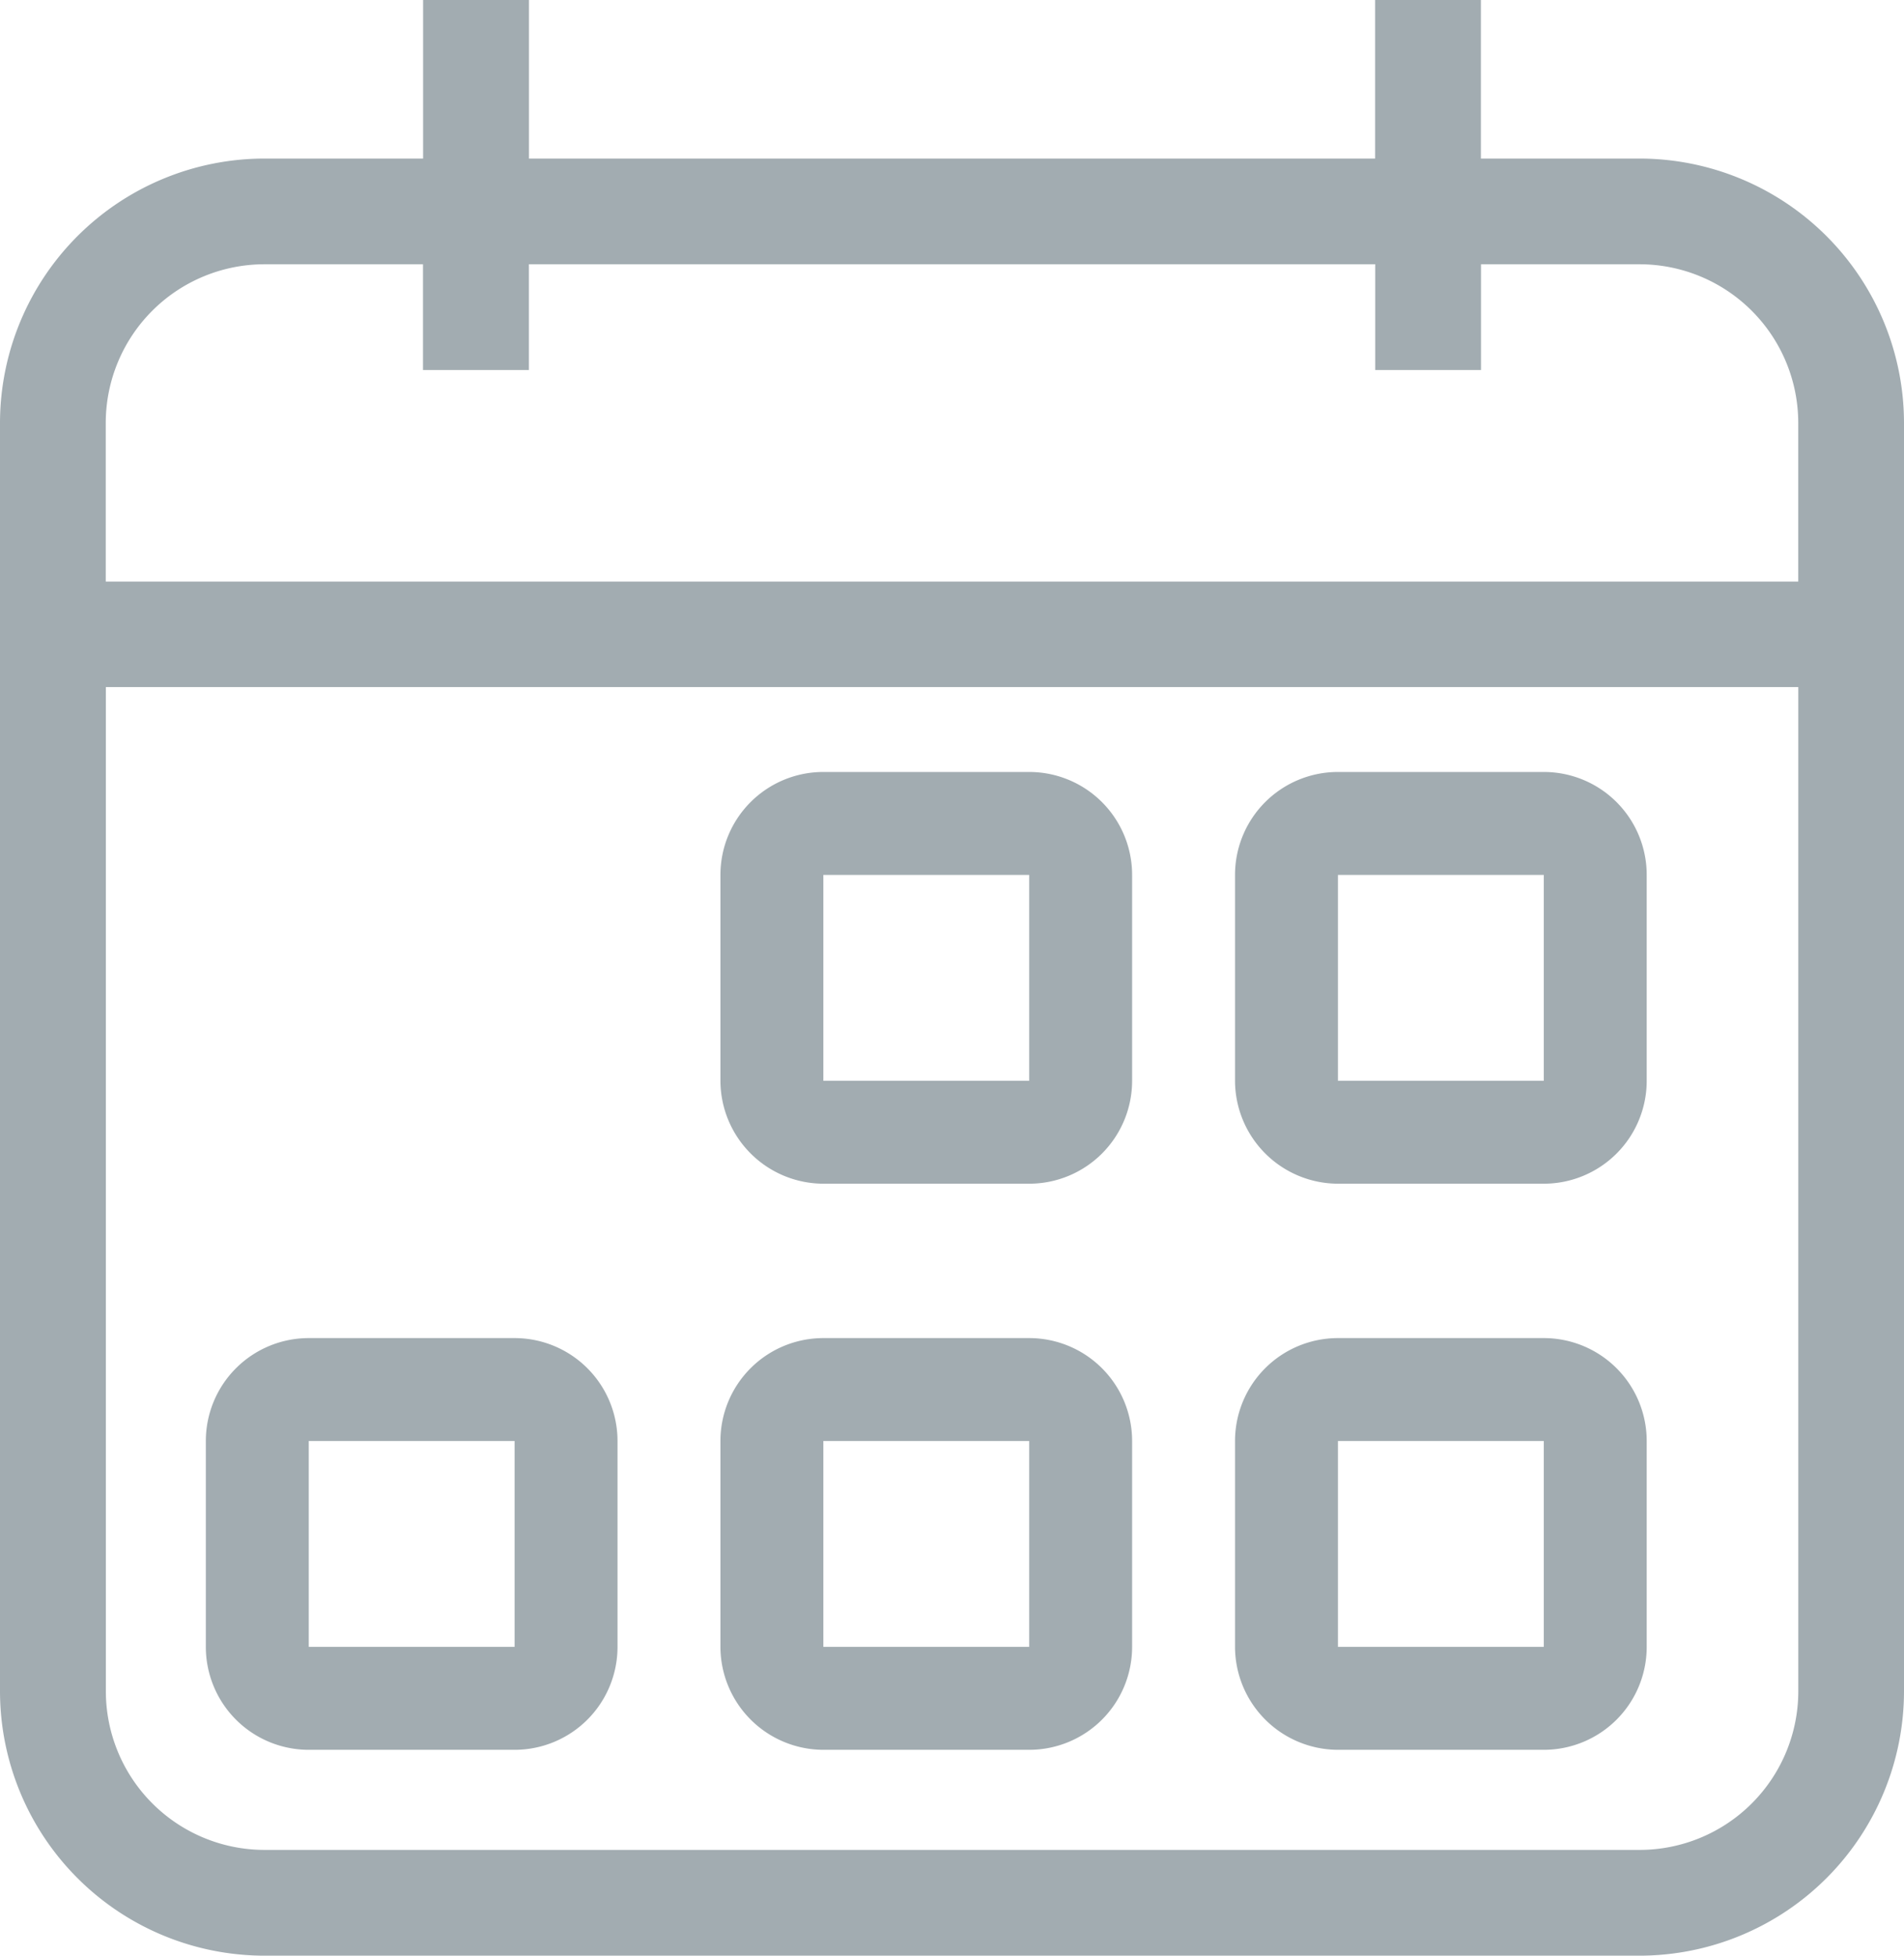
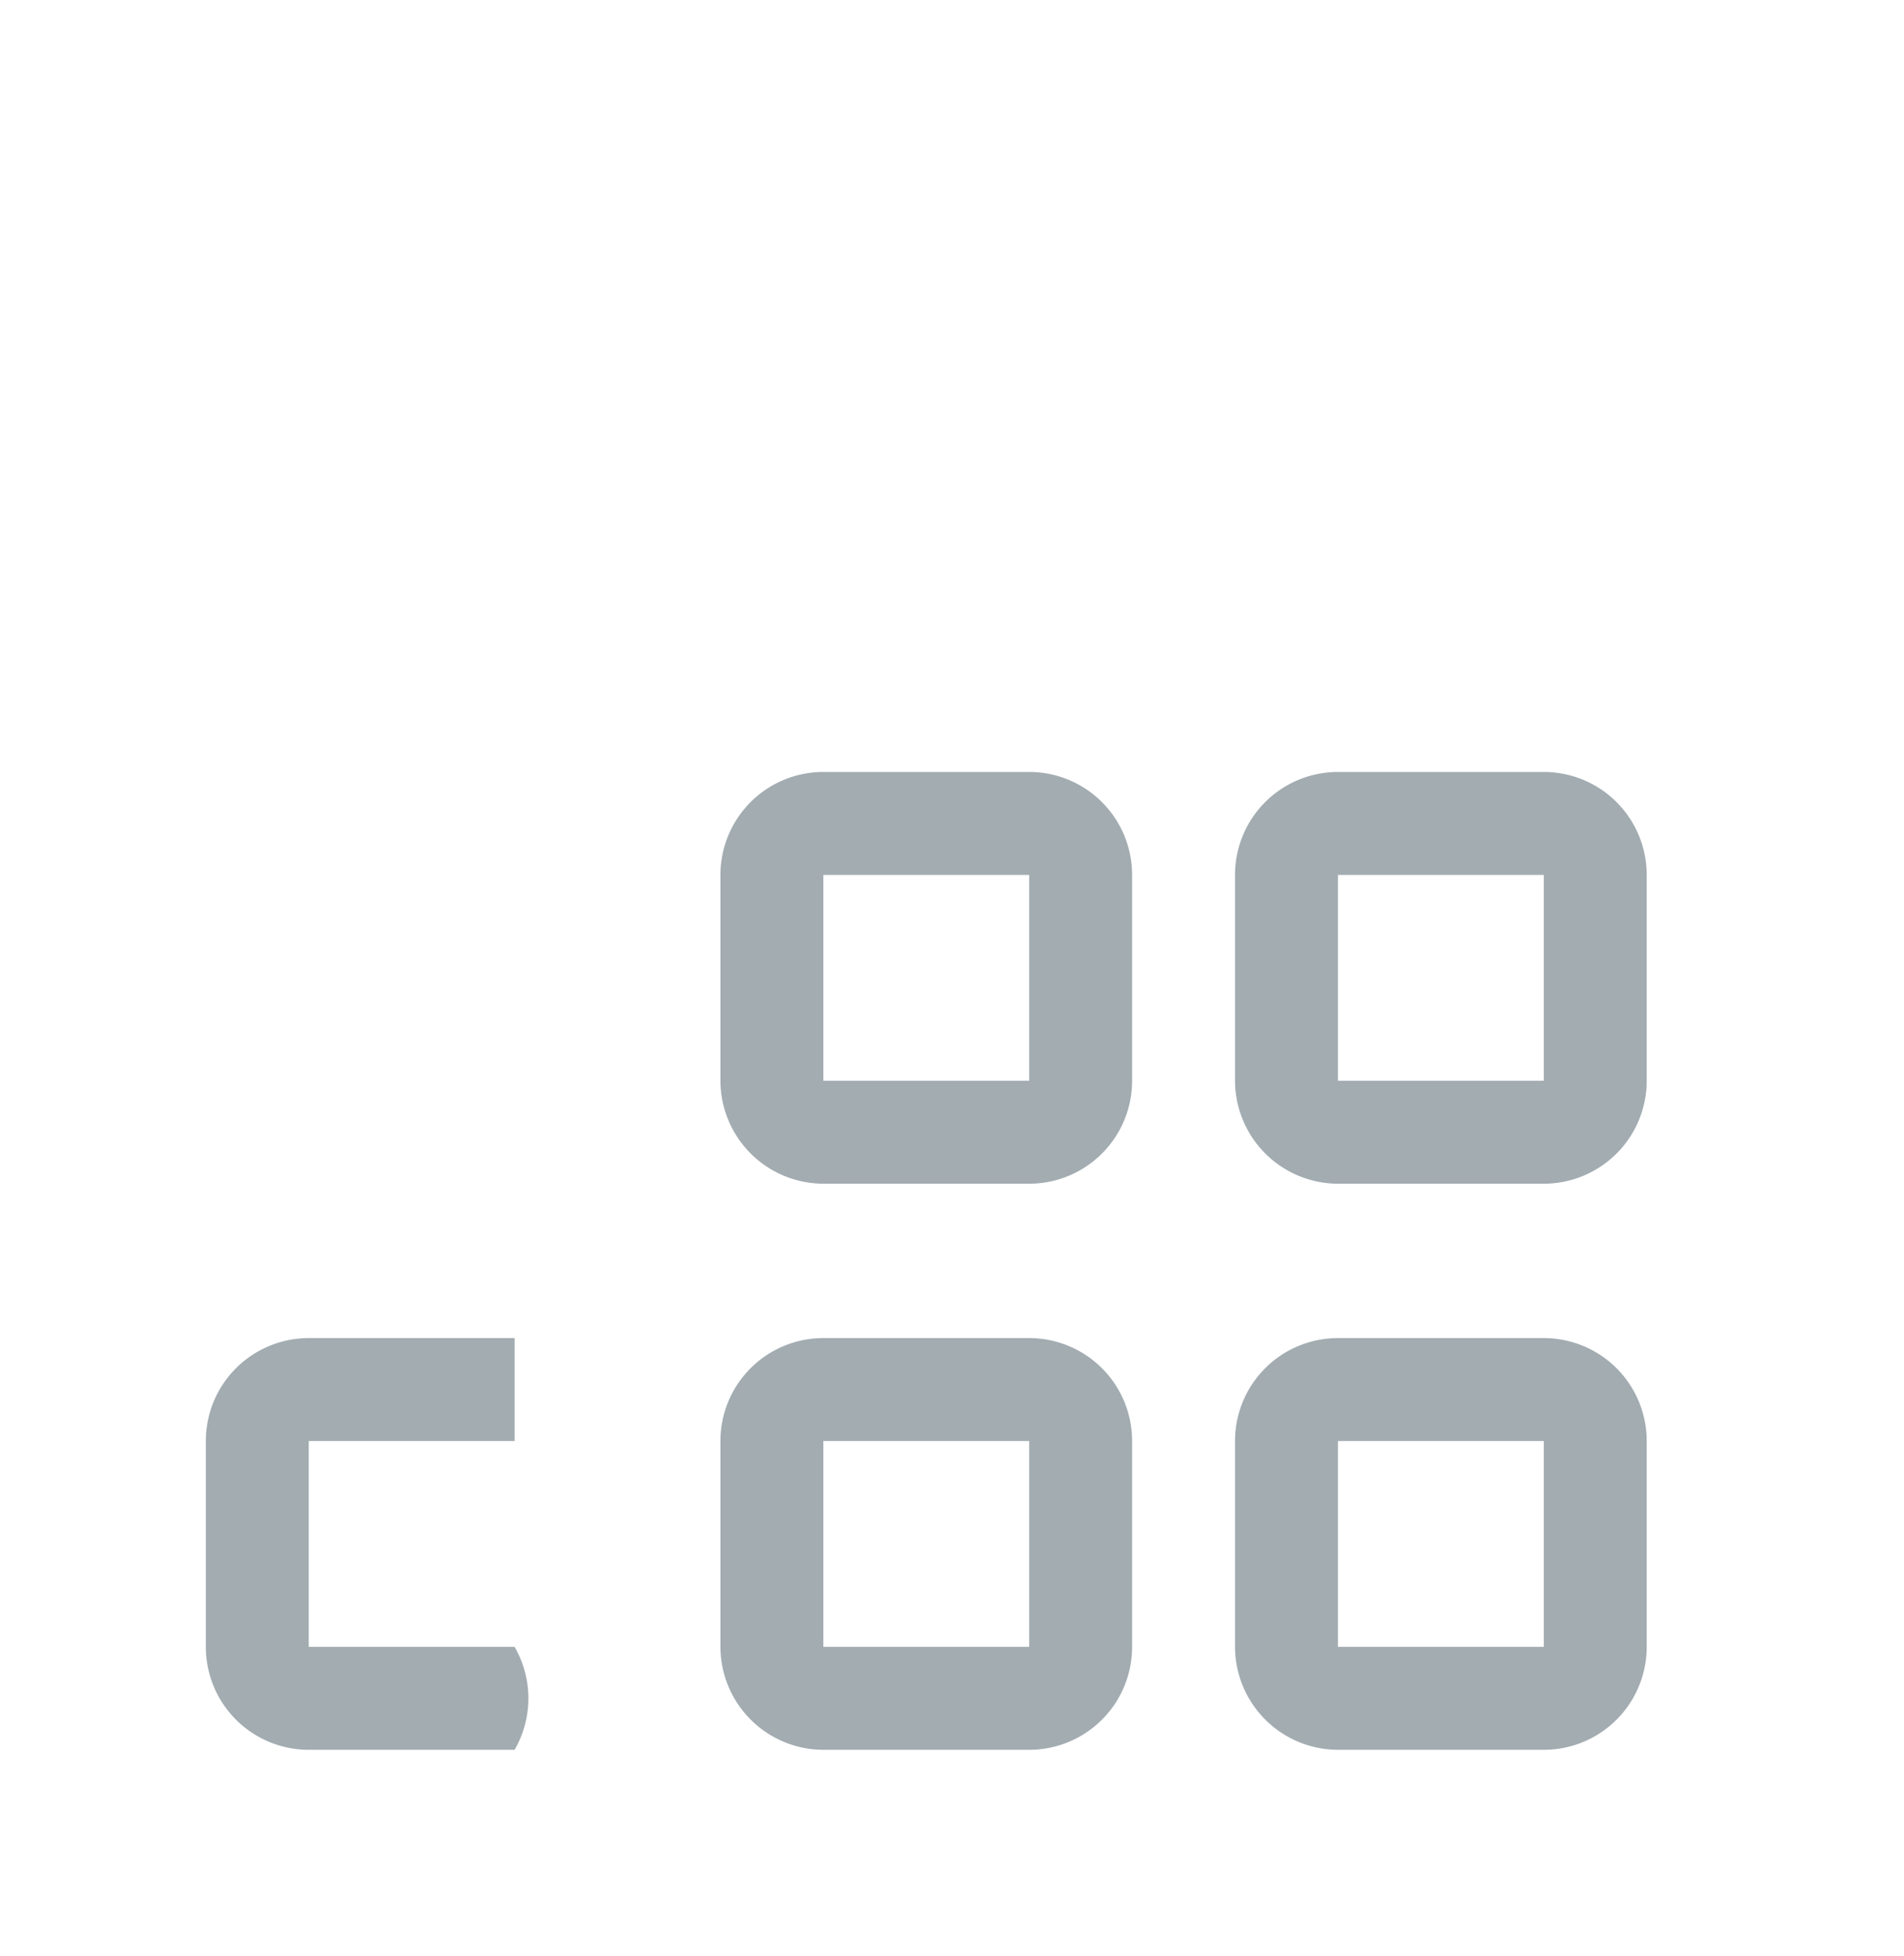
<svg xmlns="http://www.w3.org/2000/svg" width="37" height="38" viewBox="0 0 37 38">
-   <path d="M31.861,38H5.139A5.143,5.143,0,0,1,0,32.864V8.216A5.143,5.143,0,0,1,5.139,3.081H8.222V0h2.057V3.081H26.722V0h2.056V3.081h3.083A5.143,5.143,0,0,1,37,8.216V32.864A5.143,5.143,0,0,1,31.861,38ZM2.057,13.351V32.864a3.085,3.085,0,0,0,3.082,3.081H31.863a3.085,3.085,0,0,0,3.083-3.081V13.351ZM5.137,5.135A3.085,3.085,0,0,0,2.055,8.216V11.3H34.945V8.216a3.085,3.085,0,0,0-3.083-3.081H28.78V7.19H26.724V5.135H10.278V7.19H8.22V5.135Z" fill="#a2acb1" />
  <path d="M6,8H2A2.005,2.005,0,0,1,0,6V2A2,2,0,0,1,2,0H6A2,2,0,0,1,8,2V6A2,2,0,0,1,6,8ZM2,2V6H6L6,2Z" transform="translate(14 15)" fill="#a2acb1" />
  <path d="M6,8H2A2.005,2.005,0,0,1,0,6V2A2,2,0,0,1,2,0H6A2,2,0,0,1,8,2V6A2,2,0,0,1,6,8ZM2,2V6H6L6,2Z" transform="translate(24 15)" fill="#a2acb1" />
-   <path d="M6,8H2A2,2,0,0,1,0,6V2A2,2,0,0,1,2,0H6A2,2,0,0,1,8,2V6A2,2,0,0,1,6,8ZM2,2V6H6L6,2Z" transform="translate(4 26)" fill="#a2acb1" />
+   <path d="M6,8H2A2,2,0,0,1,0,6V2A2,2,0,0,1,2,0H6V6A2,2,0,0,1,6,8ZM2,2V6H6L6,2Z" transform="translate(4 26)" fill="#a2acb1" />
  <path d="M6,8H2A2.005,2.005,0,0,1,0,6V2A2,2,0,0,1,2,0H6A2,2,0,0,1,8,2V6A2,2,0,0,1,6,8ZM2,2V6H6L6,2Z" transform="translate(14 26)" fill="#a2acb1" />
  <path d="M6,8H2A2.005,2.005,0,0,1,0,6V2A2,2,0,0,1,2,0H6A2,2,0,0,1,8,2V6A2,2,0,0,1,6,8ZM2,2V6H6L6,2Z" transform="translate(24 26)" fill="#a2acb1" />
</svg>